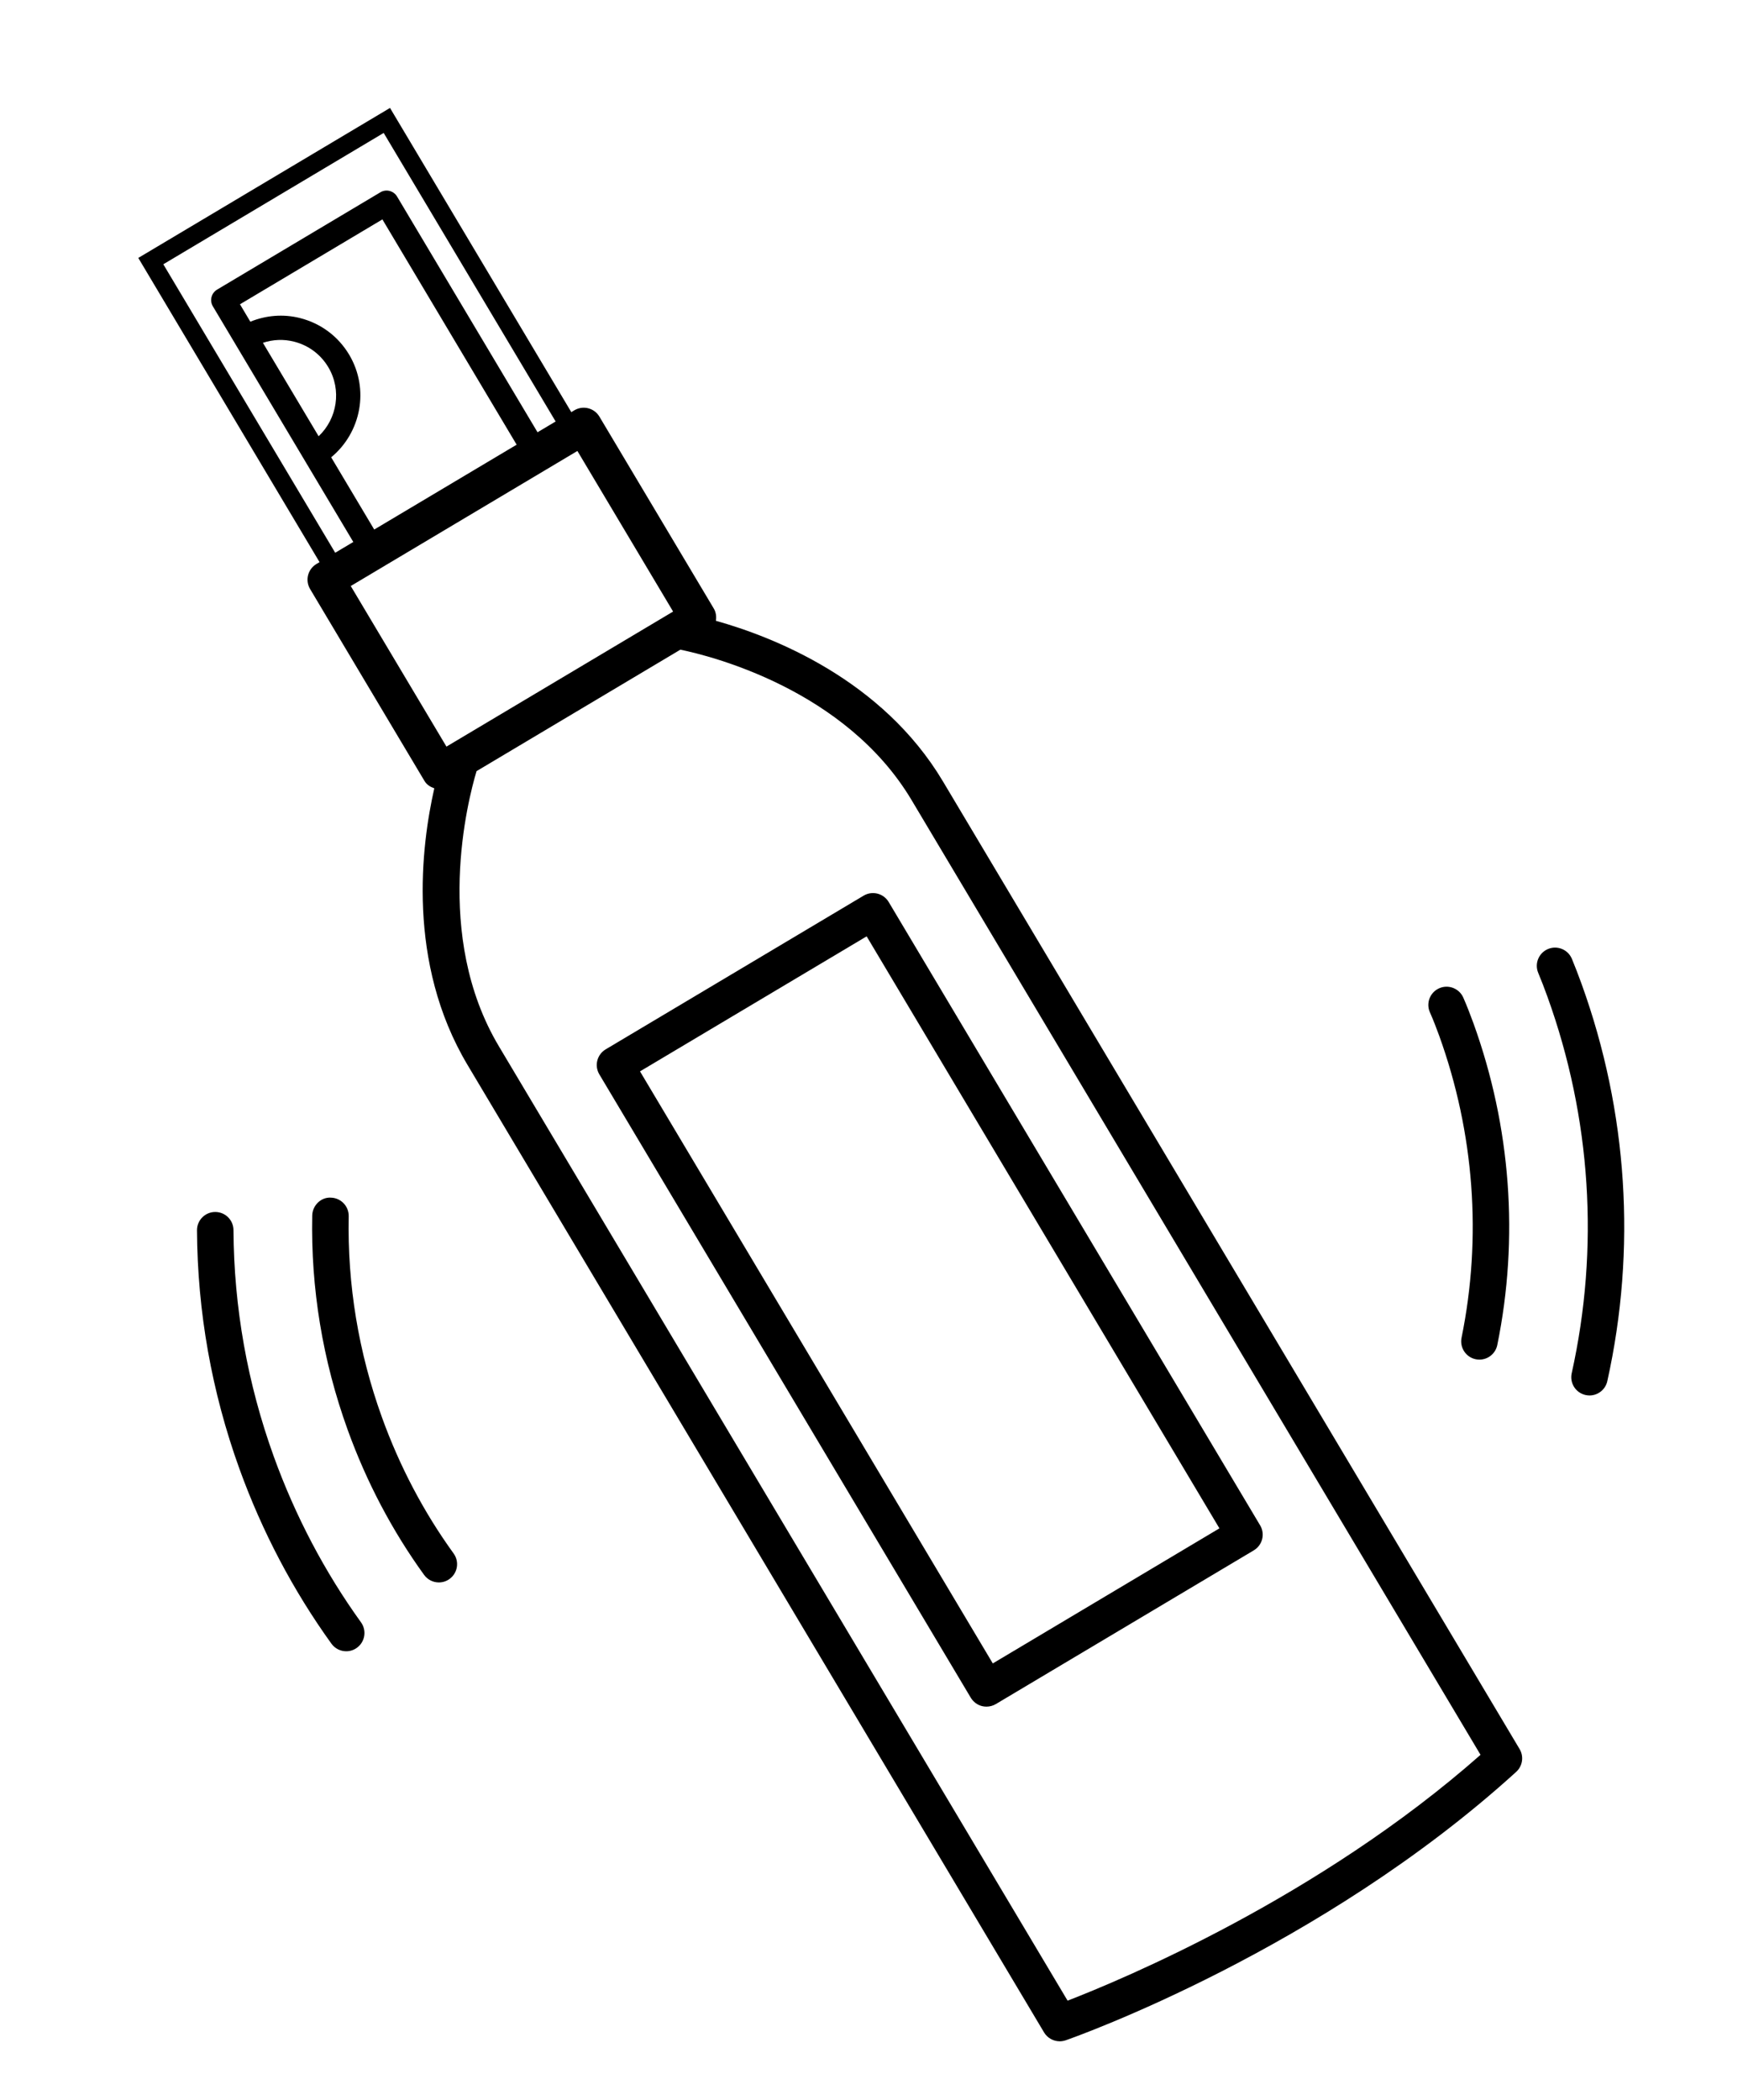
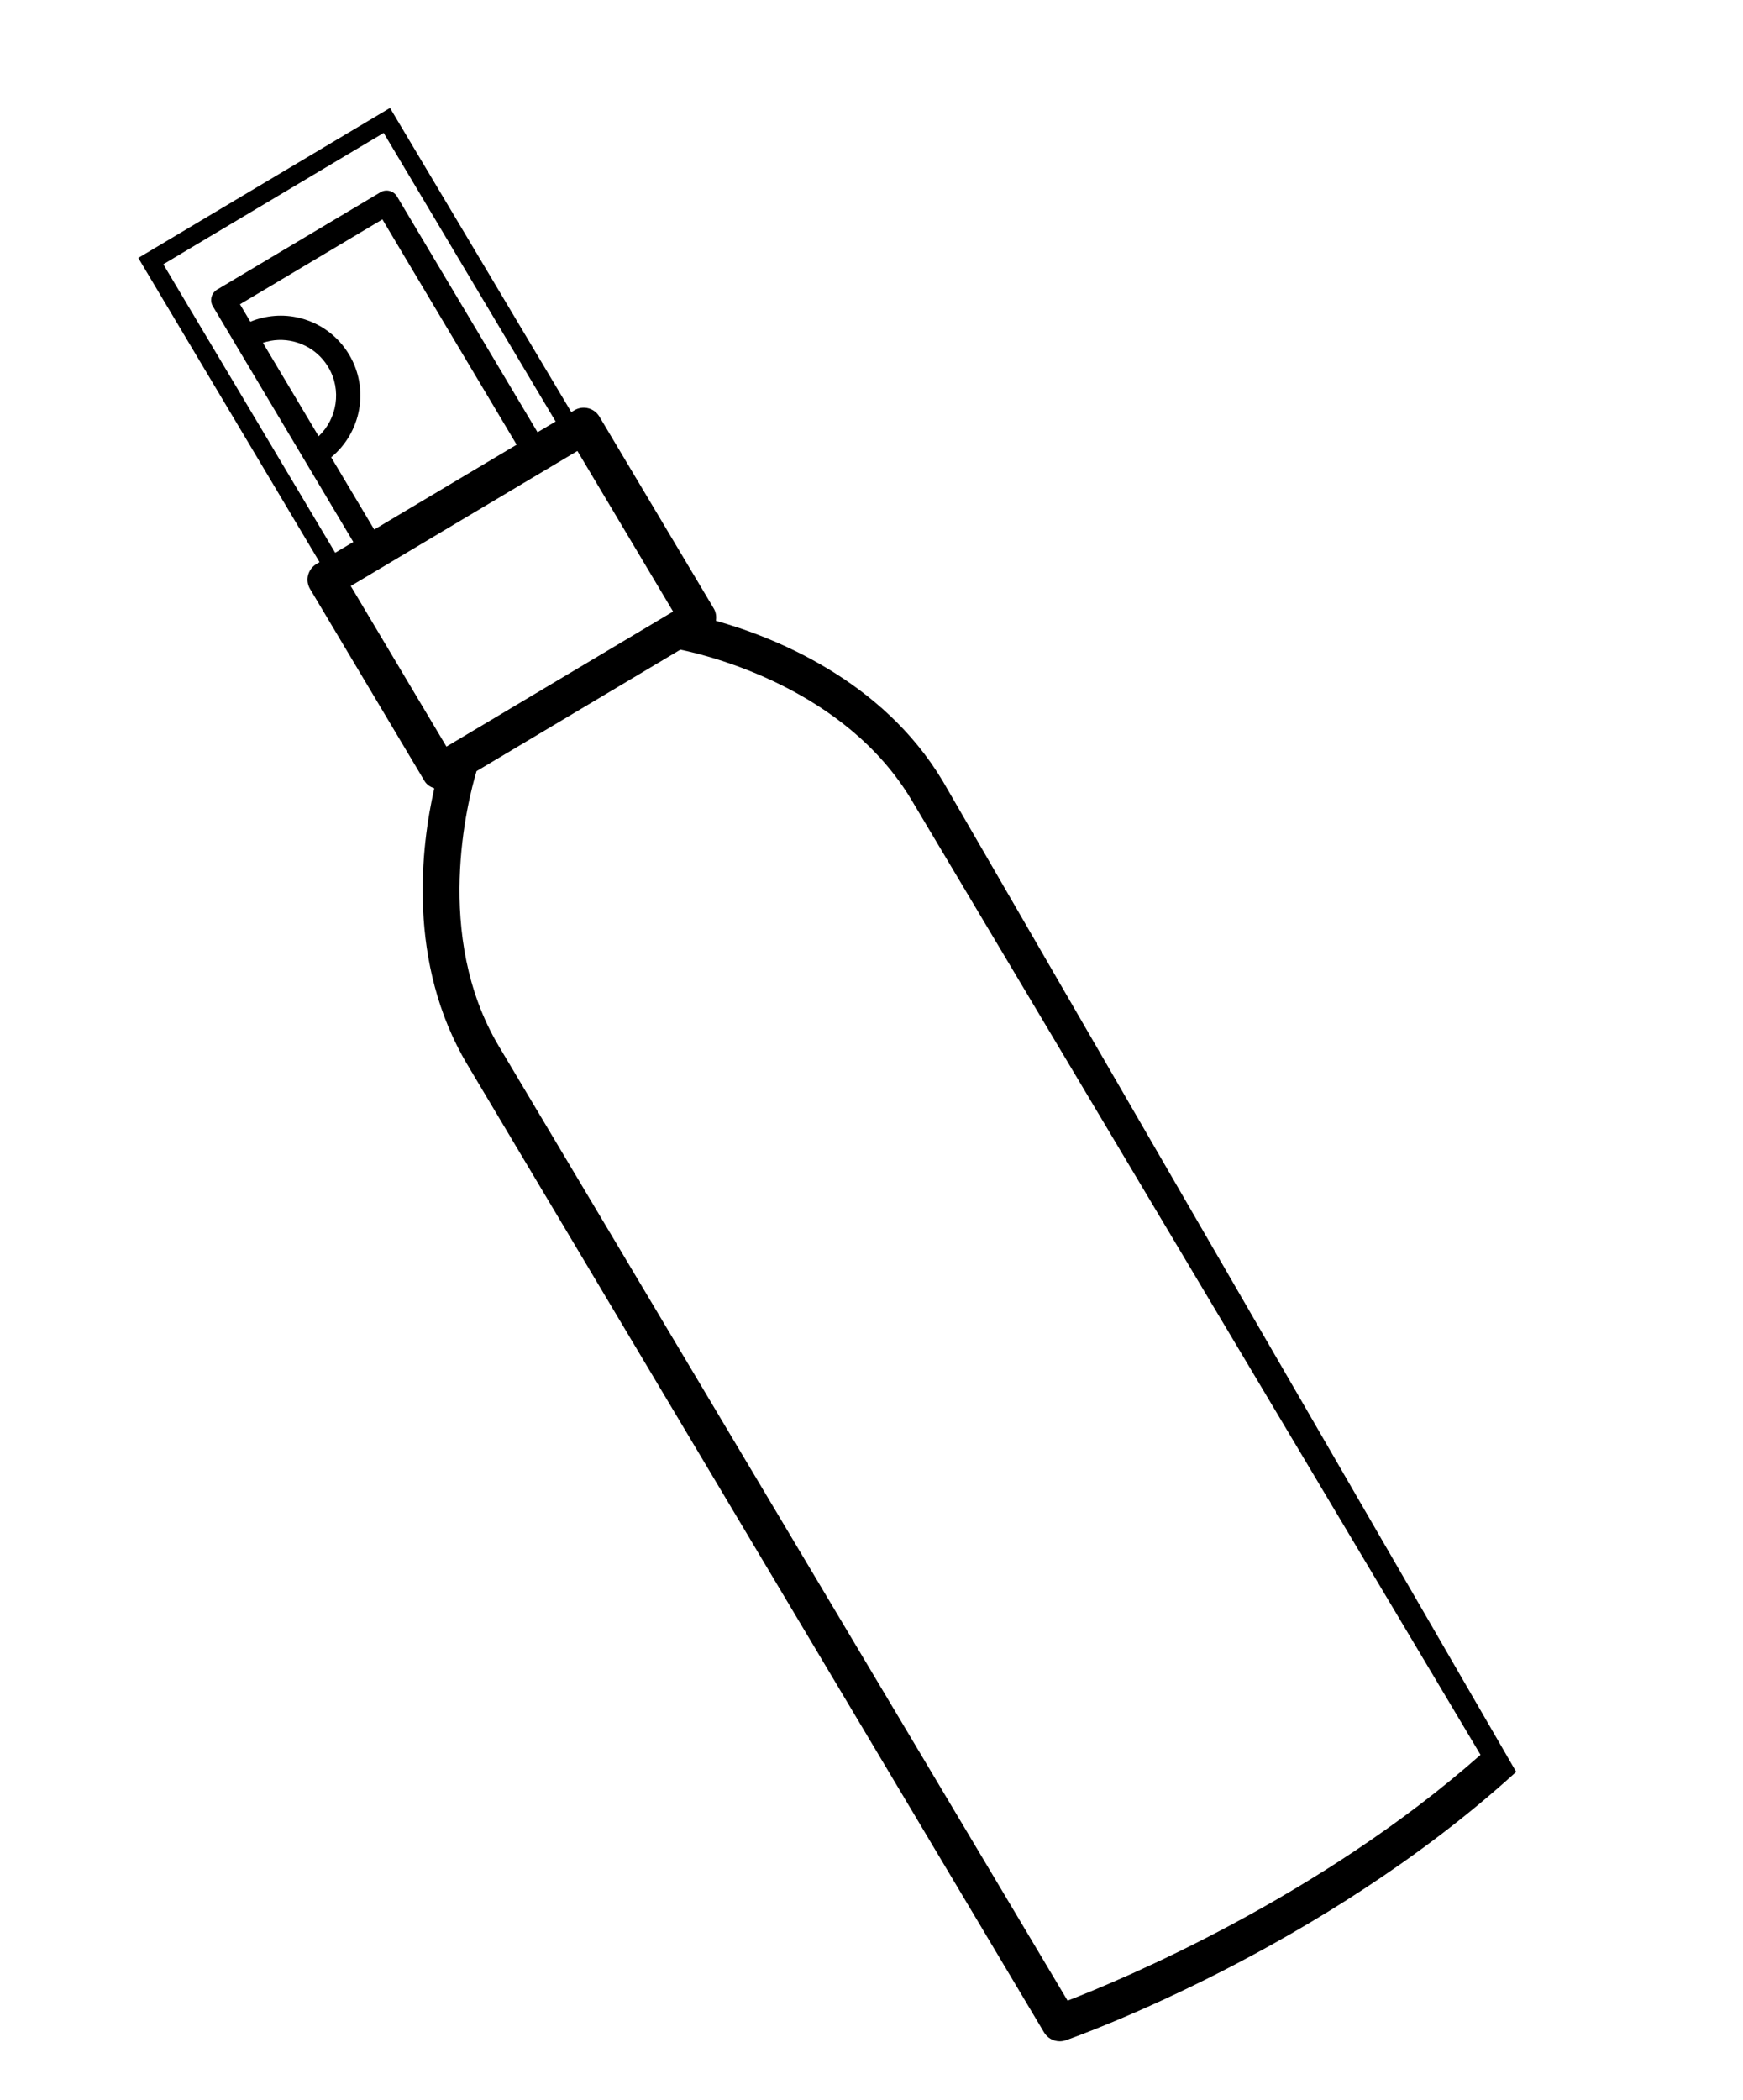
<svg xmlns="http://www.w3.org/2000/svg" fill="#000000" id="Layer_1" x="0px" y="0px" width="71.667px" height="86.334px" viewBox="0 0 71.667 86.334" xml:space="preserve">
  <g>
-     <path d="M38.773,32.131c-2.505-4.204-7.008-5.954-9.338-6.606c0.028-0.173,0.004-0.352-0.086-0.504l-4.703-7.891 c-0.212-0.356-0.673-0.472-1.028-0.261l-0.128,0.076L16.036,4.438l-10.35,6.167l7.453,12.508L13.01,23.19 c-0.171,0.102-0.294,0.268-0.343,0.46s-0.019,0.397,0.083,0.568l4.703,7.891c0.094,0.158,0.243,0.248,0.404,0.304 c-0.535,2.355-1.146,7.158,1.364,11.369l23.707,39.783c0.139,0.232,0.387,0.366,0.645,0.366c0.083,0,0.166-0.014,0.248-0.042 c0.424-0.148,10.476-3.717,18.52-11.036c0.264-0.24,0.322-0.633,0.14-0.938L38.773,32.131z M6.715,10.866l9.061-5.4l7.07,11.864 l-0.744,0.443L16.326,8.08c-0.068-0.114-0.178-0.196-0.307-0.229c-0.129-0.034-0.265-0.013-0.378,0.055l-6.715,4.002 c-0.237,0.142-0.315,0.448-0.174,0.686l0.913,1.531c0,0,0,0.001,0,0.001s0,0,0.001,0.001l2.861,4.801v0c0,0,0,0,0,0l2,3.356 l-0.744,0.443L6.715,10.866z M10.81,14.095c0.41-0.136,0.85-0.157,1.279-0.048c0.595,0.15,1.095,0.523,1.409,1.049 c0.56,0.939,0.366,2.119-0.397,2.841L10.81,14.095z M14.357,14.584c-0.451-0.756-1.169-1.291-2.023-1.507 c-0.69-0.174-1.396-0.112-2.041,0.15l-0.426-0.716l5.856-3.49l5.52,9.263l-5.856,3.489l-1.77-2.97 C14.848,17.786,15.199,15.999,14.357,14.584z M14.422,24.095l9.319-5.553l3.935,6.603l-9.319,5.553L14.422,24.095z M43.896,82.26 L20.51,43.015c-2.708-4.545-1.276-10.102-0.916-11.308l8.381-4.995c1.233,0.254,6.792,1.629,9.508,6.187l23.392,39.253 C54.213,78.035,46.095,81.41,43.896,82.26z" />
-     <path d="M35.51,36.826l-10.607,6.32c-0.171,0.102-0.294,0.268-0.343,0.46s-0.019,0.397,0.083,0.568l15.273,25.631 c0.103,0.171,0.268,0.295,0.46,0.344c0.062,0.015,0.123,0.022,0.185,0.022c0.134,0,0.267-0.036,0.384-0.105l10.607-6.321 c0.356-0.212,0.473-0.673,0.261-1.028l-15.273-25.63C36.326,36.729,35.865,36.615,35.51,36.826z M40.821,68.394L26.315,44.051 l9.319-5.552L50.139,62.84L40.821,68.394z" />
-     <path d="M15.705,58.277c-0.964-2.672-1.424-5.454-1.367-8.268c0.008-0.414-0.321-0.757-0.735-0.766 c-0.401-0.026-0.757,0.32-0.765,0.734c-0.061,2.999,0.429,5.963,1.456,8.809c0.776,2.148,1.833,4.156,3.143,5.967 c0.147,0.203,0.376,0.311,0.608,0.311c0.152,0,0.306-0.046,0.439-0.143c0.335-0.242,0.411-0.711,0.168-1.047 C17.425,62.178,16.433,60.294,15.705,58.277z" />
-     <path d="M59.176,42.587c1.442,3.996,1.76,8.29,0.919,12.415c-0.083,0.406,0.179,0.803,0.584,0.886 c0.051,0.01,0.102,0.015,0.151,0.015c0.349,0,0.661-0.245,0.734-0.6c0.896-4.396,0.559-8.97-0.979-13.227 c-0.132-0.362-0.267-0.713-0.419-1.059c-0.168-0.38-0.614-0.549-0.988-0.384c-0.38,0.167-0.552,0.609-0.385,0.989 C58.933,41.937,59.056,42.258,59.176,42.587z" />
-     <path d="M11.256,59.884c-1.082-2.999-1.639-6.13-1.656-9.306c-0.002-0.413-0.337-0.746-0.75-0.746c-0.001,0-0.002,0-0.004,0 c-0.414,0.002-0.748,0.34-0.746,0.754c0.018,3.347,0.604,6.646,1.745,9.808c0.934,2.583,2.207,5.001,3.782,7.188 c0.146,0.203,0.376,0.312,0.609,0.312c0.152,0,0.305-0.046,0.438-0.142c0.336-0.242,0.412-0.711,0.17-1.047 C13.35,64.631,12.143,62.336,11.256,59.884z" />
-     <path d="M65.036,40.473c-0.128-0.357-0.263-0.705-0.404-1.048c-0.159-0.383-0.601-0.565-0.979-0.406 c-0.383,0.158-0.565,0.597-0.407,0.979c0.134,0.322,0.259,0.647,0.38,0.983c1.797,4.976,2.142,10.33,0.998,15.482 c-0.09,0.404,0.165,0.805,0.57,0.895c0.055,0.012,0.109,0.018,0.163,0.018c0.344,0,0.653-0.238,0.731-0.588 C67.292,51.357,66.928,45.716,65.036,40.473z" />
+     <path d="M38.773,32.131c-2.505-4.204-7.008-5.954-9.338-6.606c0.028-0.173,0.004-0.352-0.086-0.504l-4.703-7.891 c-0.212-0.356-0.673-0.472-1.028-0.261l-0.128,0.076L16.036,4.438l-10.35,6.167l7.453,12.508L13.01,23.19 c-0.171,0.102-0.294,0.268-0.343,0.46s-0.019,0.397,0.083,0.568l4.703,7.891c0.094,0.158,0.243,0.248,0.404,0.304 c-0.535,2.355-1.146,7.158,1.364,11.369l23.707,39.783c0.139,0.232,0.387,0.366,0.645,0.366c0.083,0,0.166-0.014,0.248-0.042 c0.424-0.148,10.476-3.717,18.52-11.036L38.773,32.131z M6.715,10.866l9.061-5.4l7.07,11.864 l-0.744,0.443L16.326,8.08c-0.068-0.114-0.178-0.196-0.307-0.229c-0.129-0.034-0.265-0.013-0.378,0.055l-6.715,4.002 c-0.237,0.142-0.315,0.448-0.174,0.686l0.913,1.531c0,0,0,0.001,0,0.001s0,0,0.001,0.001l2.861,4.801v0c0,0,0,0,0,0l2,3.356 l-0.744,0.443L6.715,10.866z M10.81,14.095c0.41-0.136,0.85-0.157,1.279-0.048c0.595,0.15,1.095,0.523,1.409,1.049 c0.56,0.939,0.366,2.119-0.397,2.841L10.81,14.095z M14.357,14.584c-0.451-0.756-1.169-1.291-2.023-1.507 c-0.69-0.174-1.396-0.112-2.041,0.15l-0.426-0.716l5.856-3.49l5.52,9.263l-5.856,3.489l-1.77-2.97 C14.848,17.786,15.199,15.999,14.357,14.584z M14.422,24.095l9.319-5.553l3.935,6.603l-9.319,5.553L14.422,24.095z M43.896,82.26 L20.51,43.015c-2.708-4.545-1.276-10.102-0.916-11.308l8.381-4.995c1.233,0.254,6.792,1.629,9.508,6.187l23.392,39.253 C54.213,78.035,46.095,81.41,43.896,82.26z" />
  </g>
</svg>